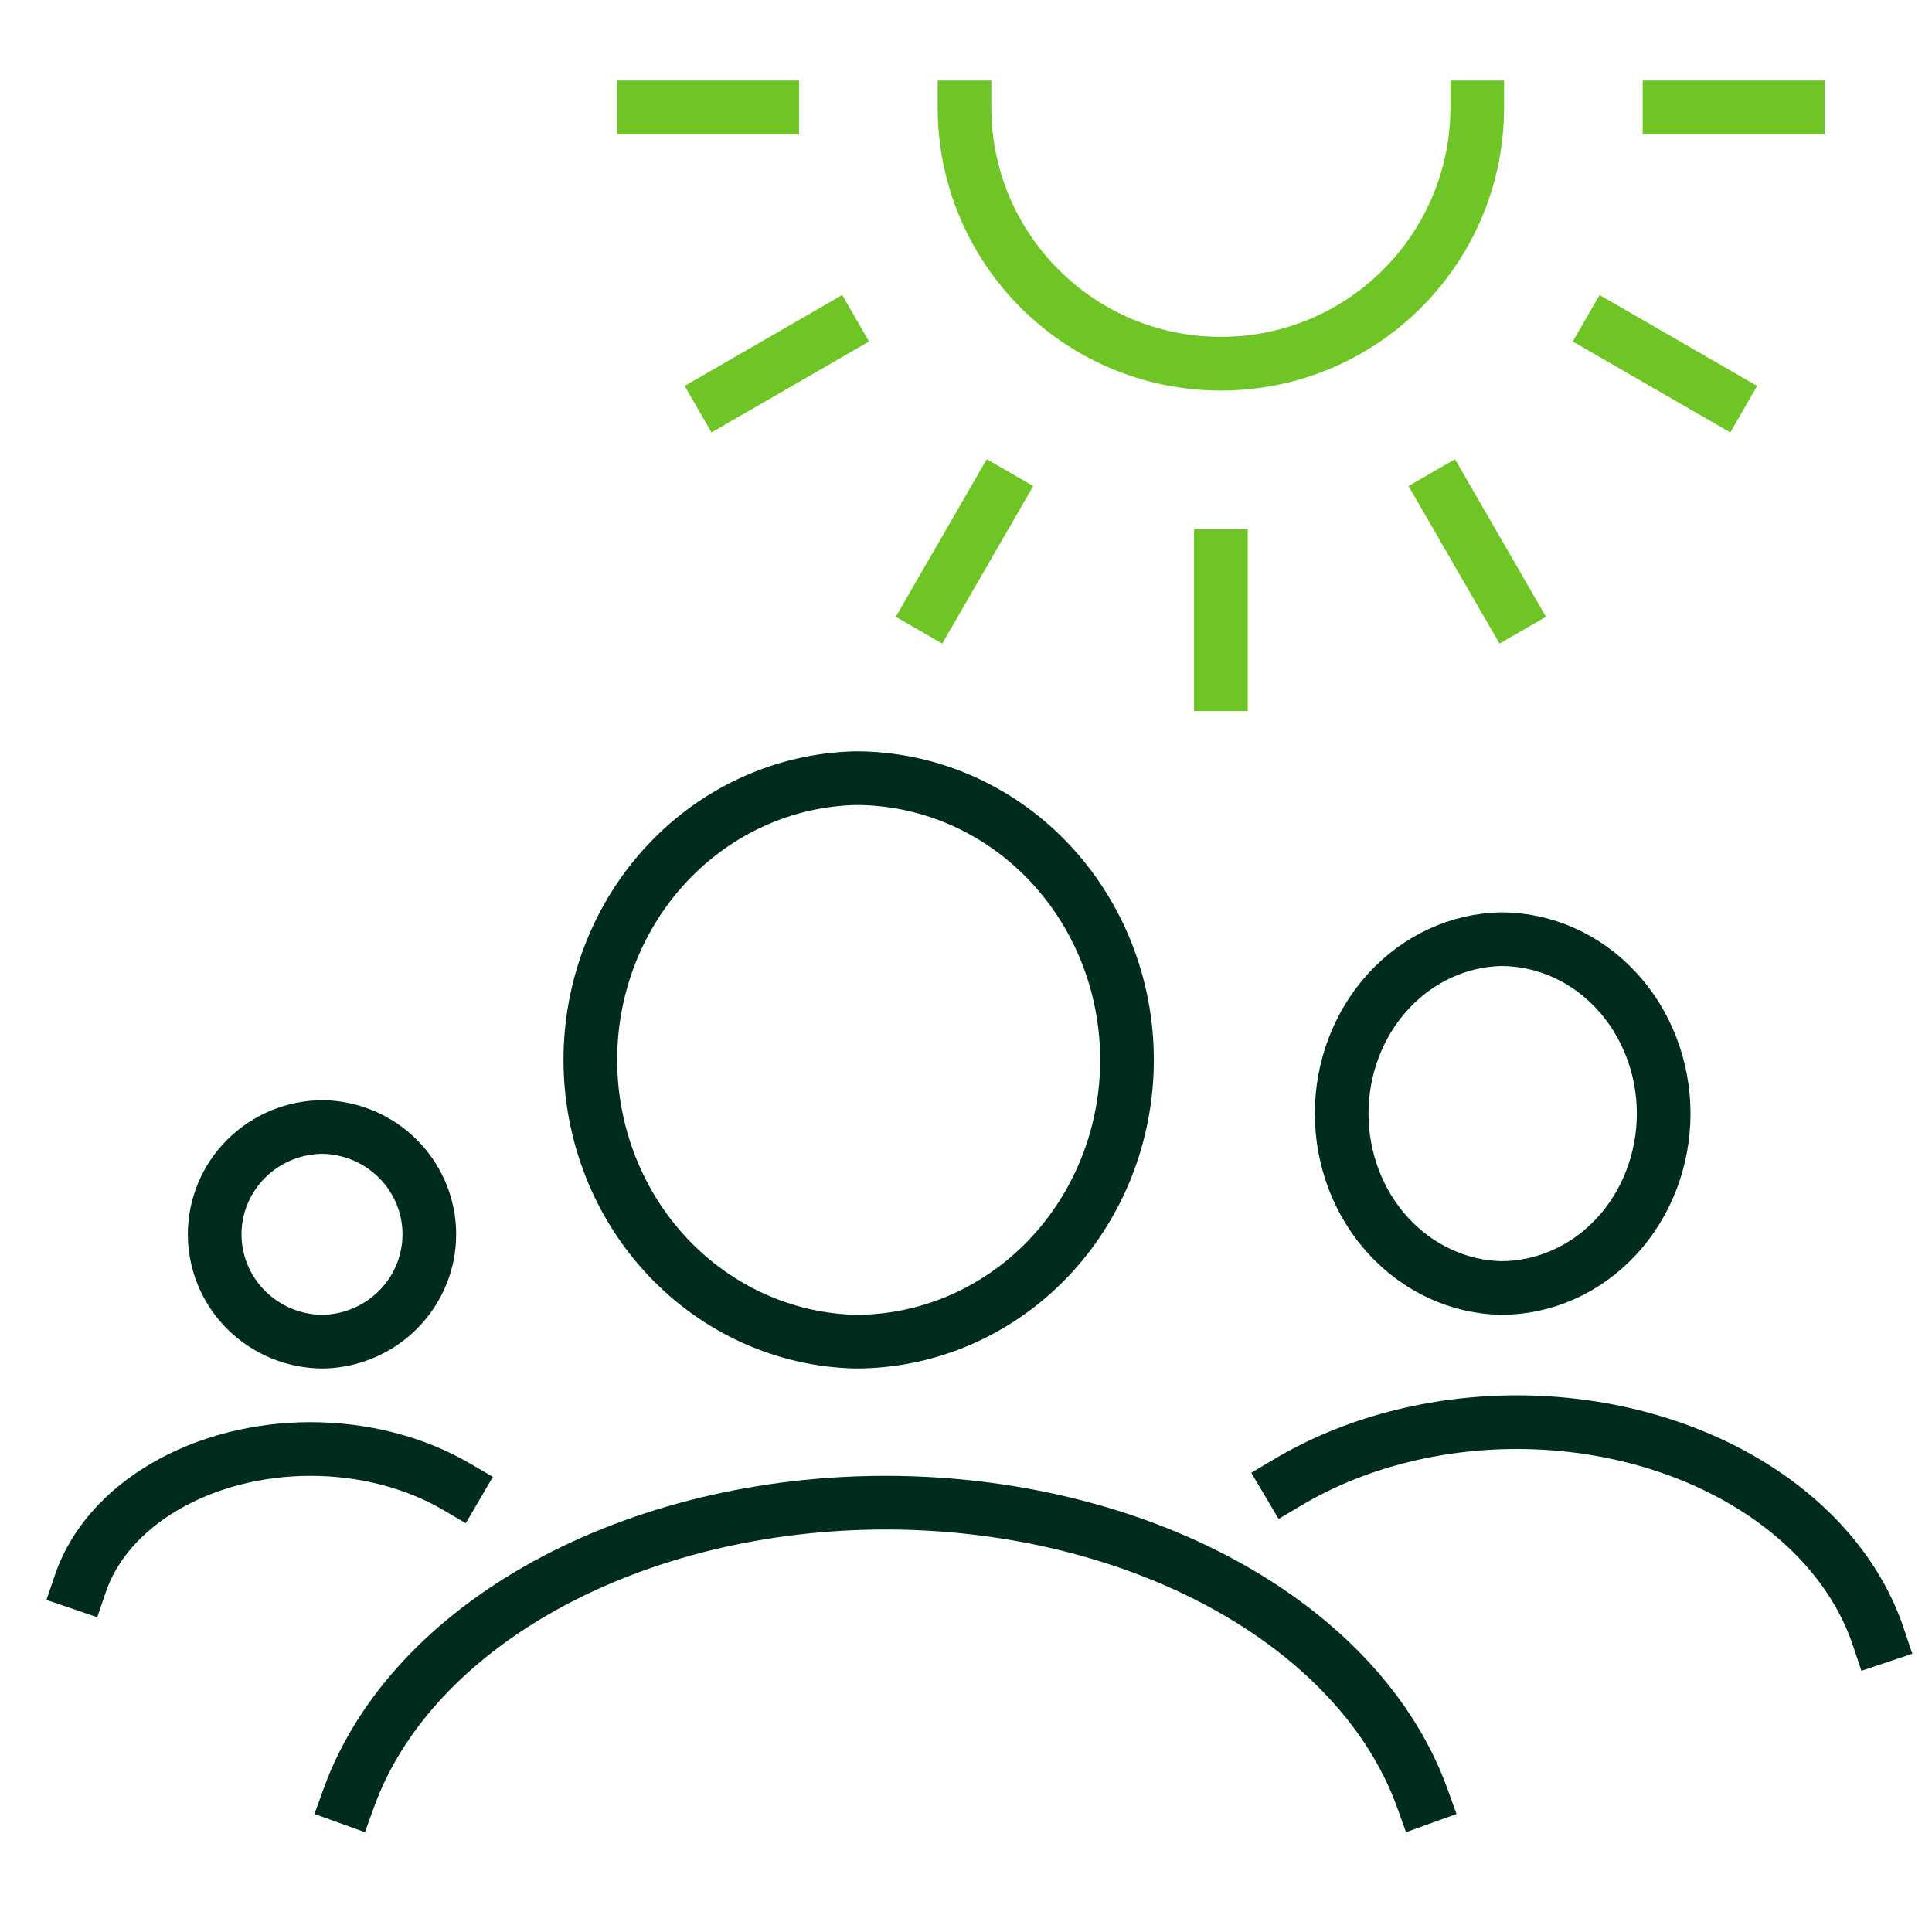
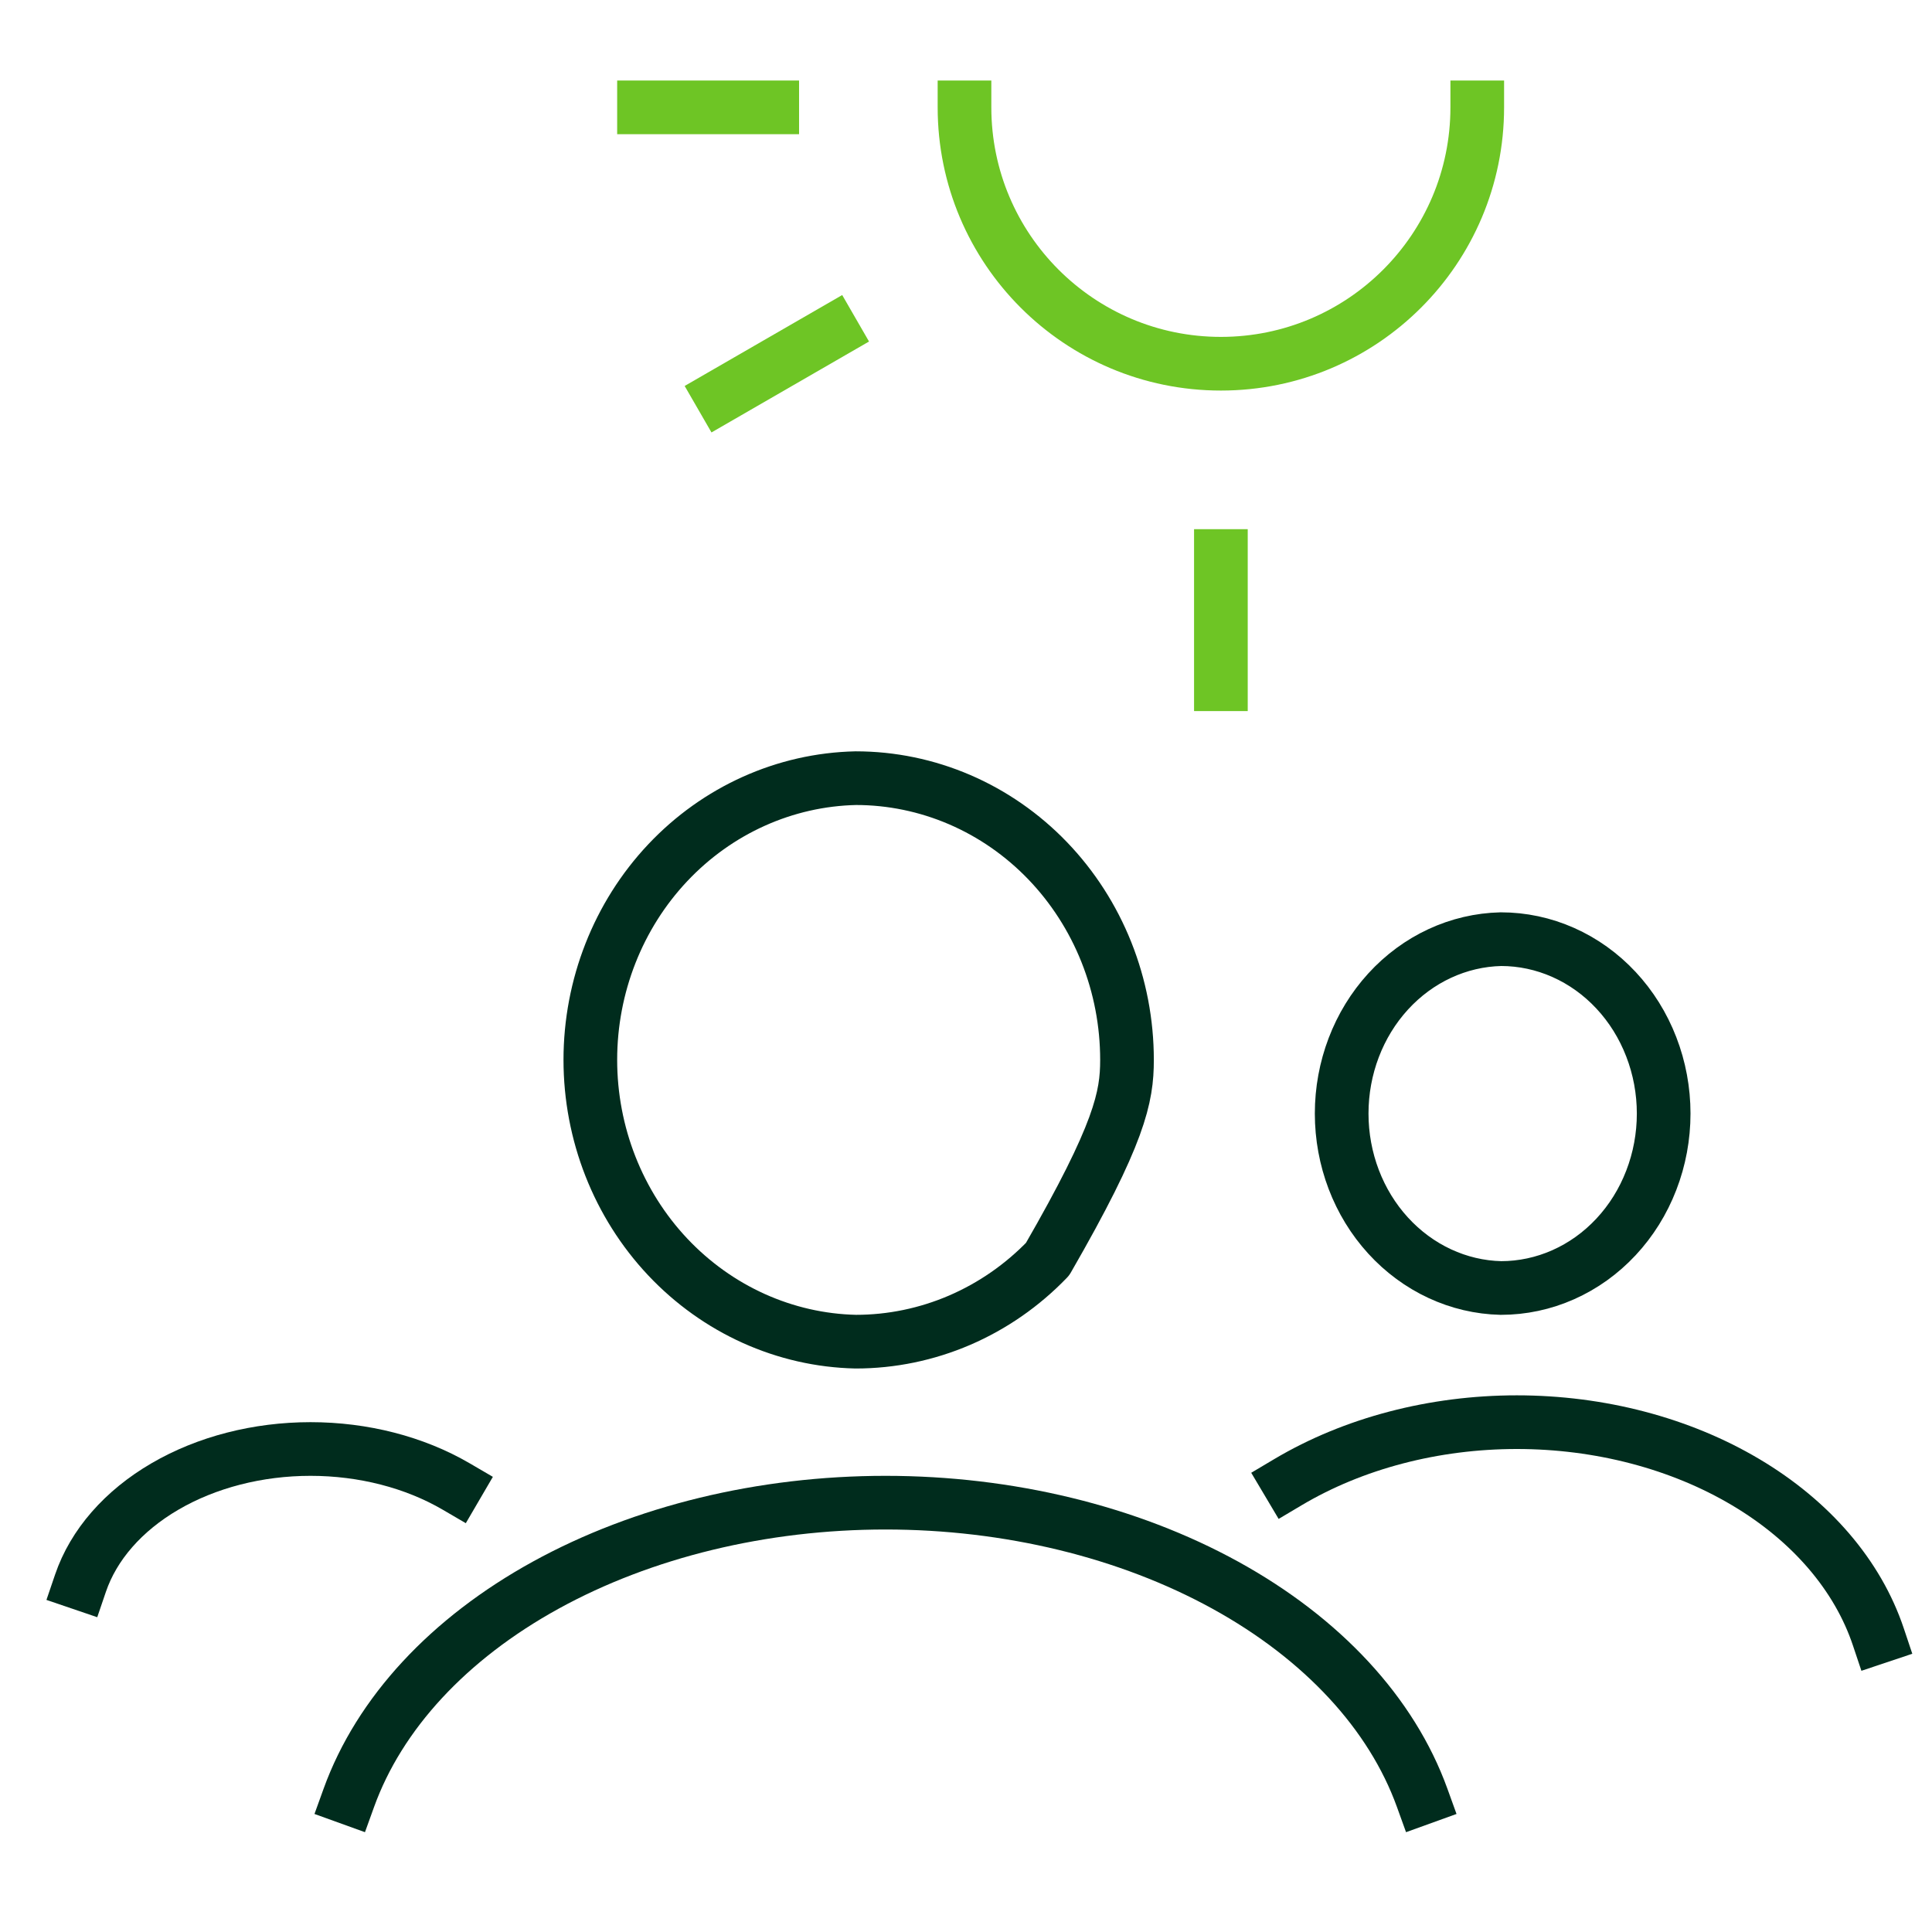
<svg xmlns="http://www.w3.org/2000/svg" width="72" height="72" viewBox="0 0 72 72" fill="none">
-   <path d="M31.893 50C33.221 50 34.535 49.728 35.761 49.201C36.987 48.673 38.101 47.9 39.04 46.925C39.978 45.95 40.723 44.792 41.231 43.518C41.739 42.244 42 40.879 42 39.5C42 38.121 41.739 36.756 41.231 35.482C40.723 34.208 39.978 33.05 39.04 32.075C38.101 31.1 36.987 30.327 35.761 29.799C34.535 29.272 33.221 29 31.893 29C29.25 29.058 26.735 30.189 24.885 32.152C23.036 34.114 22 36.751 22 39.498C22 42.244 23.036 44.881 24.885 46.844C26.735 48.806 29.25 49.942 31.893 50Z" stroke="#002C1D" stroke-width="2" stroke-linecap="round" stroke-linejoin="round" />
+   <path d="M31.893 50C33.221 50 34.535 49.728 35.761 49.201C36.987 48.673 38.101 47.9 39.04 46.925C41.739 42.244 42 40.879 42 39.5C42 38.121 41.739 36.756 41.231 35.482C40.723 34.208 39.978 33.05 39.04 32.075C38.101 31.1 36.987 30.327 35.761 29.799C34.535 29.272 33.221 29 31.893 29C29.25 29.058 26.735 30.189 24.885 32.152C23.036 34.114 22 36.751 22 39.498C22 42.244 23.036 44.881 24.885 46.844C26.735 48.806 29.25 49.942 31.893 50Z" stroke="#002C1D" stroke-width="2" stroke-linecap="round" stroke-linejoin="round" />
  <path d="M53 67C51.864 63.853 49.281 61.065 45.66 59.073C42.038 57.081 37.584 56 33 56C28.416 56 23.962 57.081 20.34 59.073C16.719 61.065 14.136 63.853 13 67" stroke="#002C1D" stroke-width="2" stroke-linecap="square" stroke-linejoin="round" />
  <path d="M55.936 48C56.732 48 57.521 47.832 58.257 47.505C58.992 47.179 59.661 46.7 60.224 46.096C60.787 45.493 61.234 44.776 61.538 43.987C61.843 43.199 62 42.354 62 41.5C62 40.646 61.843 39.801 61.538 39.013C61.234 38.224 60.787 37.507 60.224 36.904C59.661 36.3 58.992 35.821 58.257 35.495C57.521 35.168 56.732 35 55.936 35C54.35 35.036 52.841 35.736 51.731 36.951C50.621 38.166 50 39.798 50 41.499C50 43.199 50.621 44.831 51.731 46.046C52.841 47.261 54.35 47.964 55.936 48Z" stroke="#002C1D" stroke-width="2" stroke-linecap="round" stroke-linejoin="round" />
  <path d="M70 61C69.234 58.712 67.495 56.683 65.055 55.235C62.616 53.786 59.616 53 56.528 53C53.44 53 50.439 53.786 48 55.235" stroke="#002C1D" stroke-width="2" stroke-linecap="square" stroke-linejoin="round" />
-   <path d="M12.043 50C11.512 50 10.986 49.897 10.496 49.696C10.005 49.495 9.559 49.2 9.184 48.828C8.809 48.457 8.511 48.016 8.308 47.531C8.105 47.045 8 46.525 8 46C8 45.475 8.105 44.955 8.308 44.469C8.511 43.984 8.809 43.543 9.184 43.172C9.559 42.8 10.005 42.505 10.496 42.304C10.986 42.103 11.512 42 12.043 42C13.1 42.022 14.106 42.453 14.846 43.201C15.586 43.948 16 44.953 16 45.999C16 47.045 15.586 48.05 14.846 48.798C14.106 49.545 13.1 49.978 12.043 50Z" stroke="#002C1D" stroke-width="2" stroke-linecap="round" stroke-linejoin="round" />
  <path d="M3 59C3.487 57.57 4.594 56.302 6.147 55.397C7.699 54.491 9.608 54 11.573 54C13.538 54 15.448 54.491 17 55.397" stroke="#002C1D" stroke-width="2" stroke-linecap="square" stroke-linejoin="round" />
  <path d="M45.499 25.5V20.721" stroke="#6EC525" stroke-width="2" stroke-miterlimit="10" stroke-linecap="square" />
-   <path d="M34.749 22.619L37.139 18.48" stroke="#6EC525" stroke-width="2" stroke-miterlimit="10" stroke-linecap="square" />
  <path d="M26.881 14.75L31.02 12.361" stroke="#6EC525" stroke-width="2" stroke-miterlimit="10" stroke-linecap="square" />
  <path d="M24 4.001H28.779" stroke="#6EC525" stroke-width="2" stroke-miterlimit="10" stroke-linecap="square" />
-   <path d="M66.997 4.001H62.218" stroke="#6EC525" stroke-width="2" stroke-miterlimit="10" stroke-linecap="square" />
-   <path d="M64.117 14.75L59.978 12.361" stroke="#6EC525" stroke-width="2" stroke-miterlimit="10" stroke-linecap="square" />
-   <path d="M56.248 22.619L53.858 18.48" stroke="#6EC525" stroke-width="2" stroke-miterlimit="10" stroke-linecap="square" />
  <path d="M55.053 4C55.053 9.277 50.775 13.555 45.499 13.555C40.222 13.555 35.944 9.277 35.944 4" stroke="#6EC525" stroke-width="2" stroke-miterlimit="10" stroke-linecap="square" />
</svg>